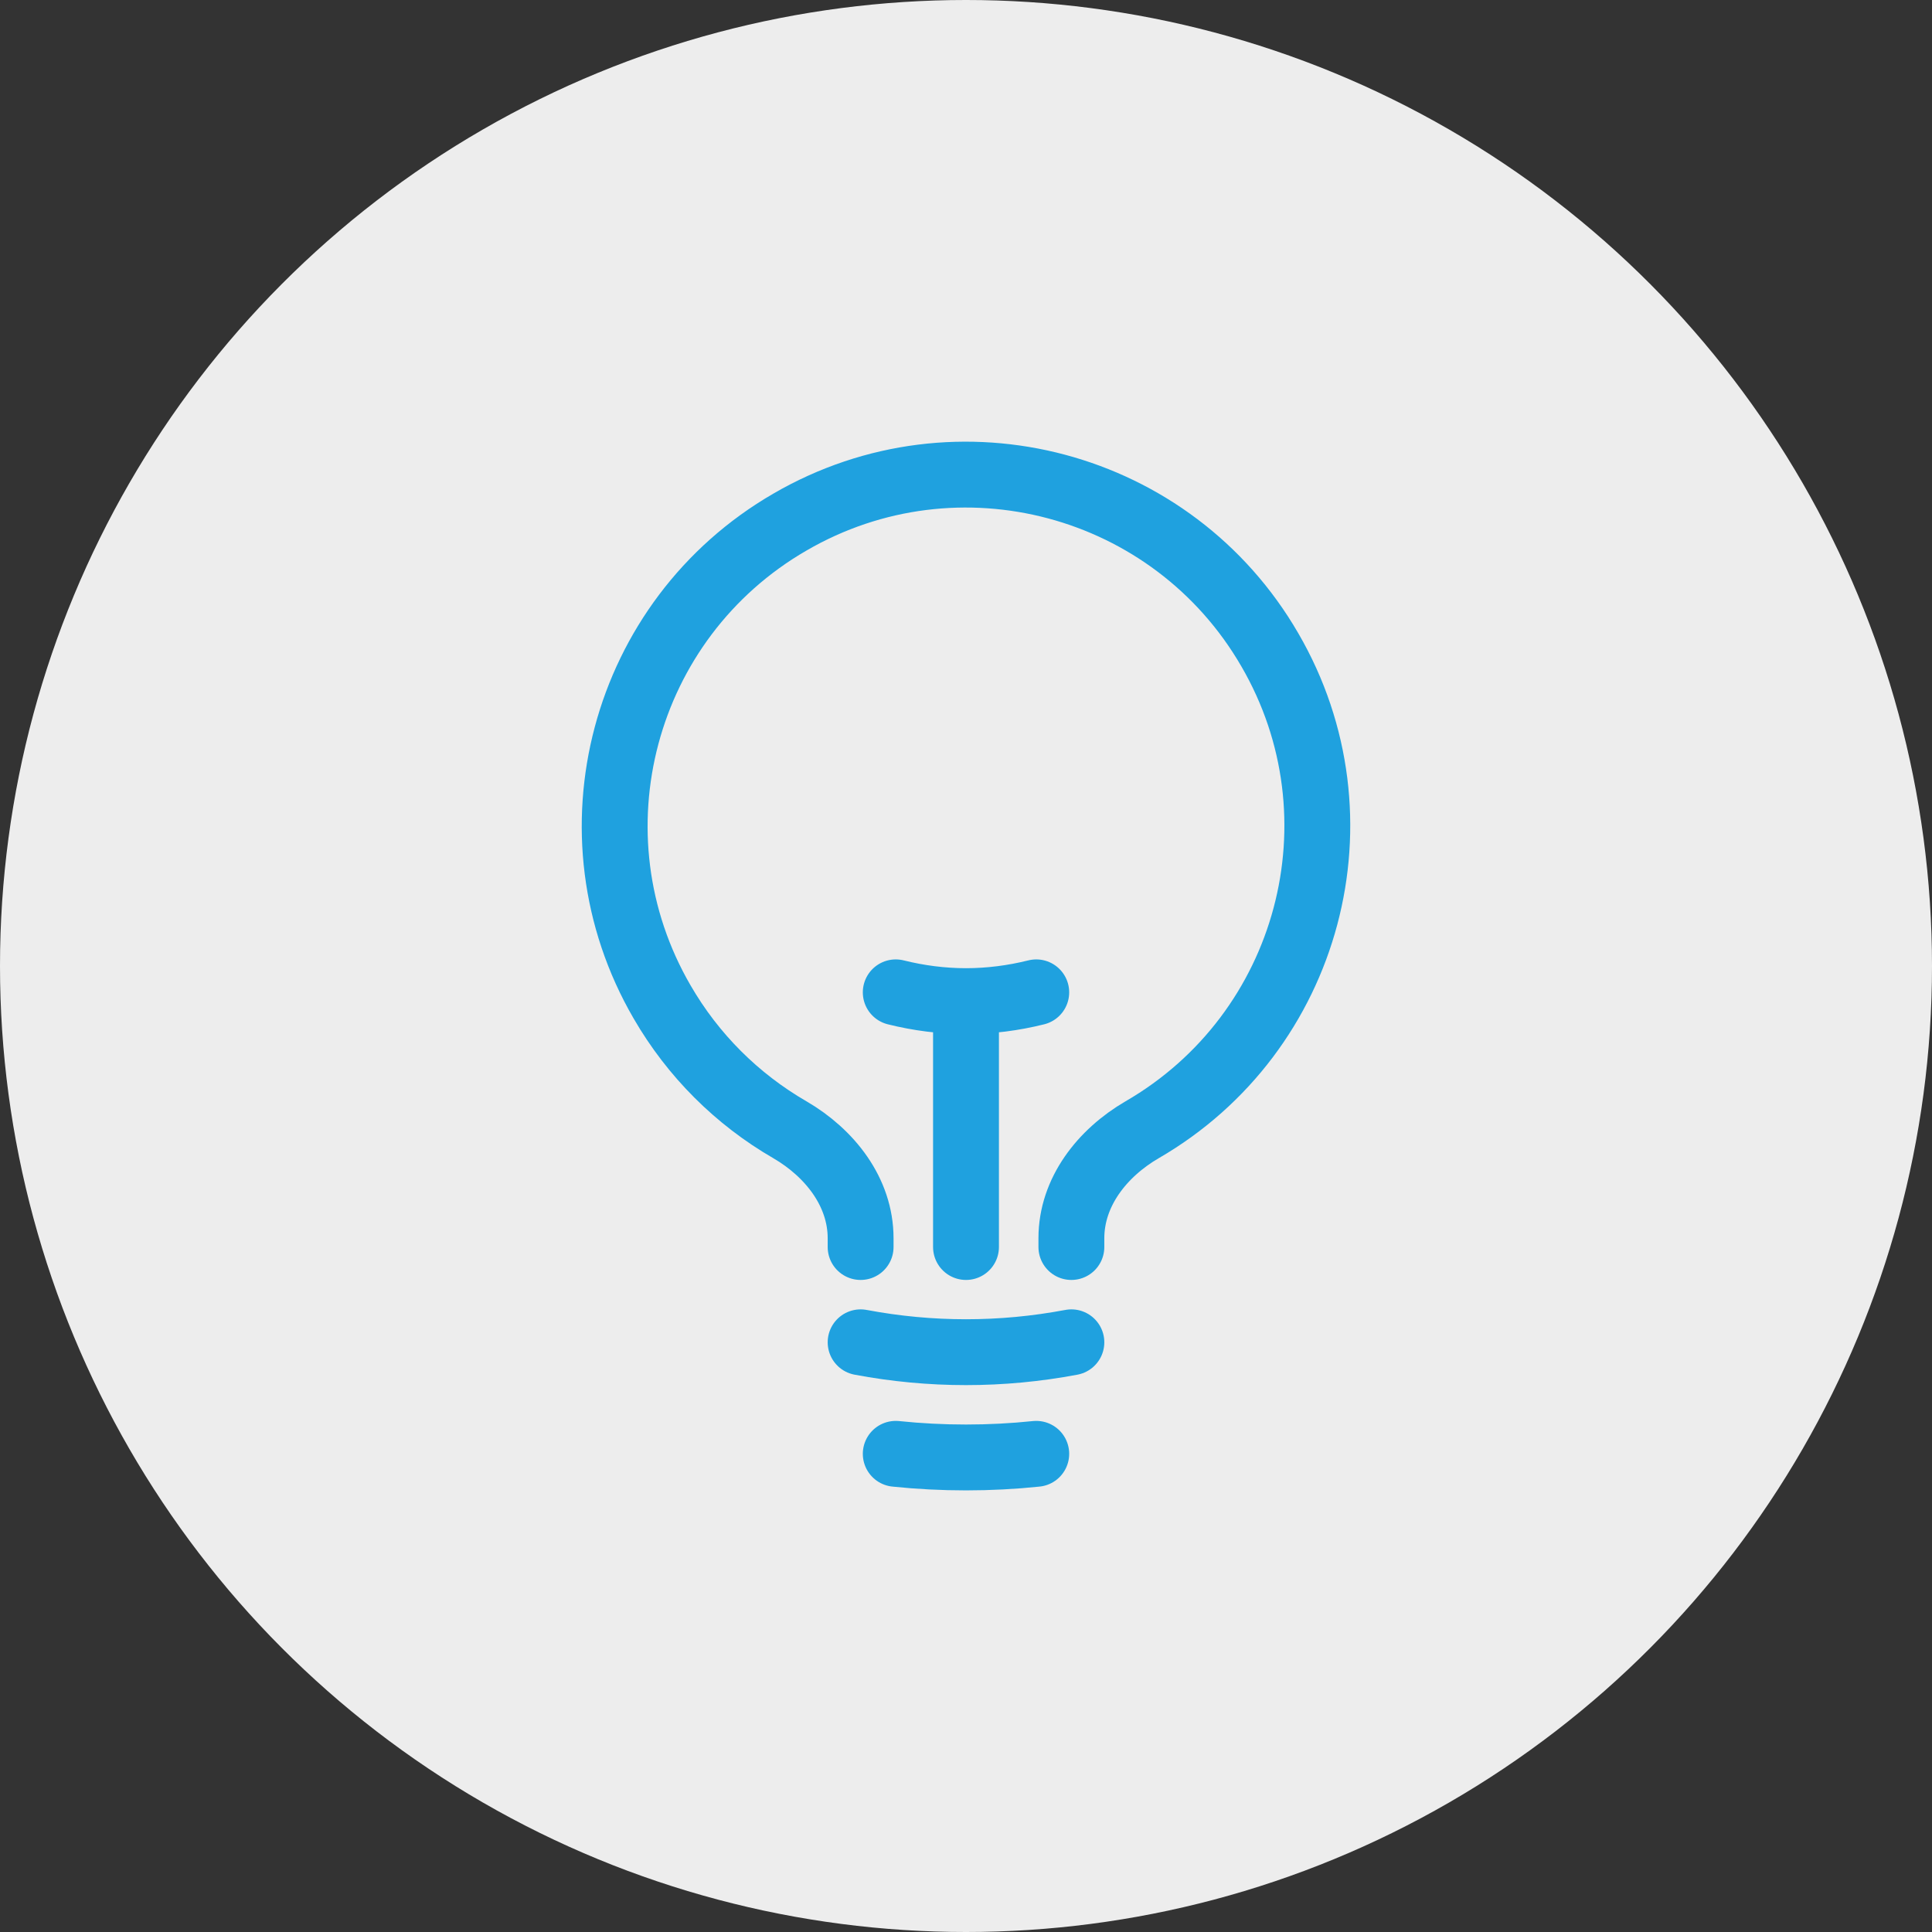
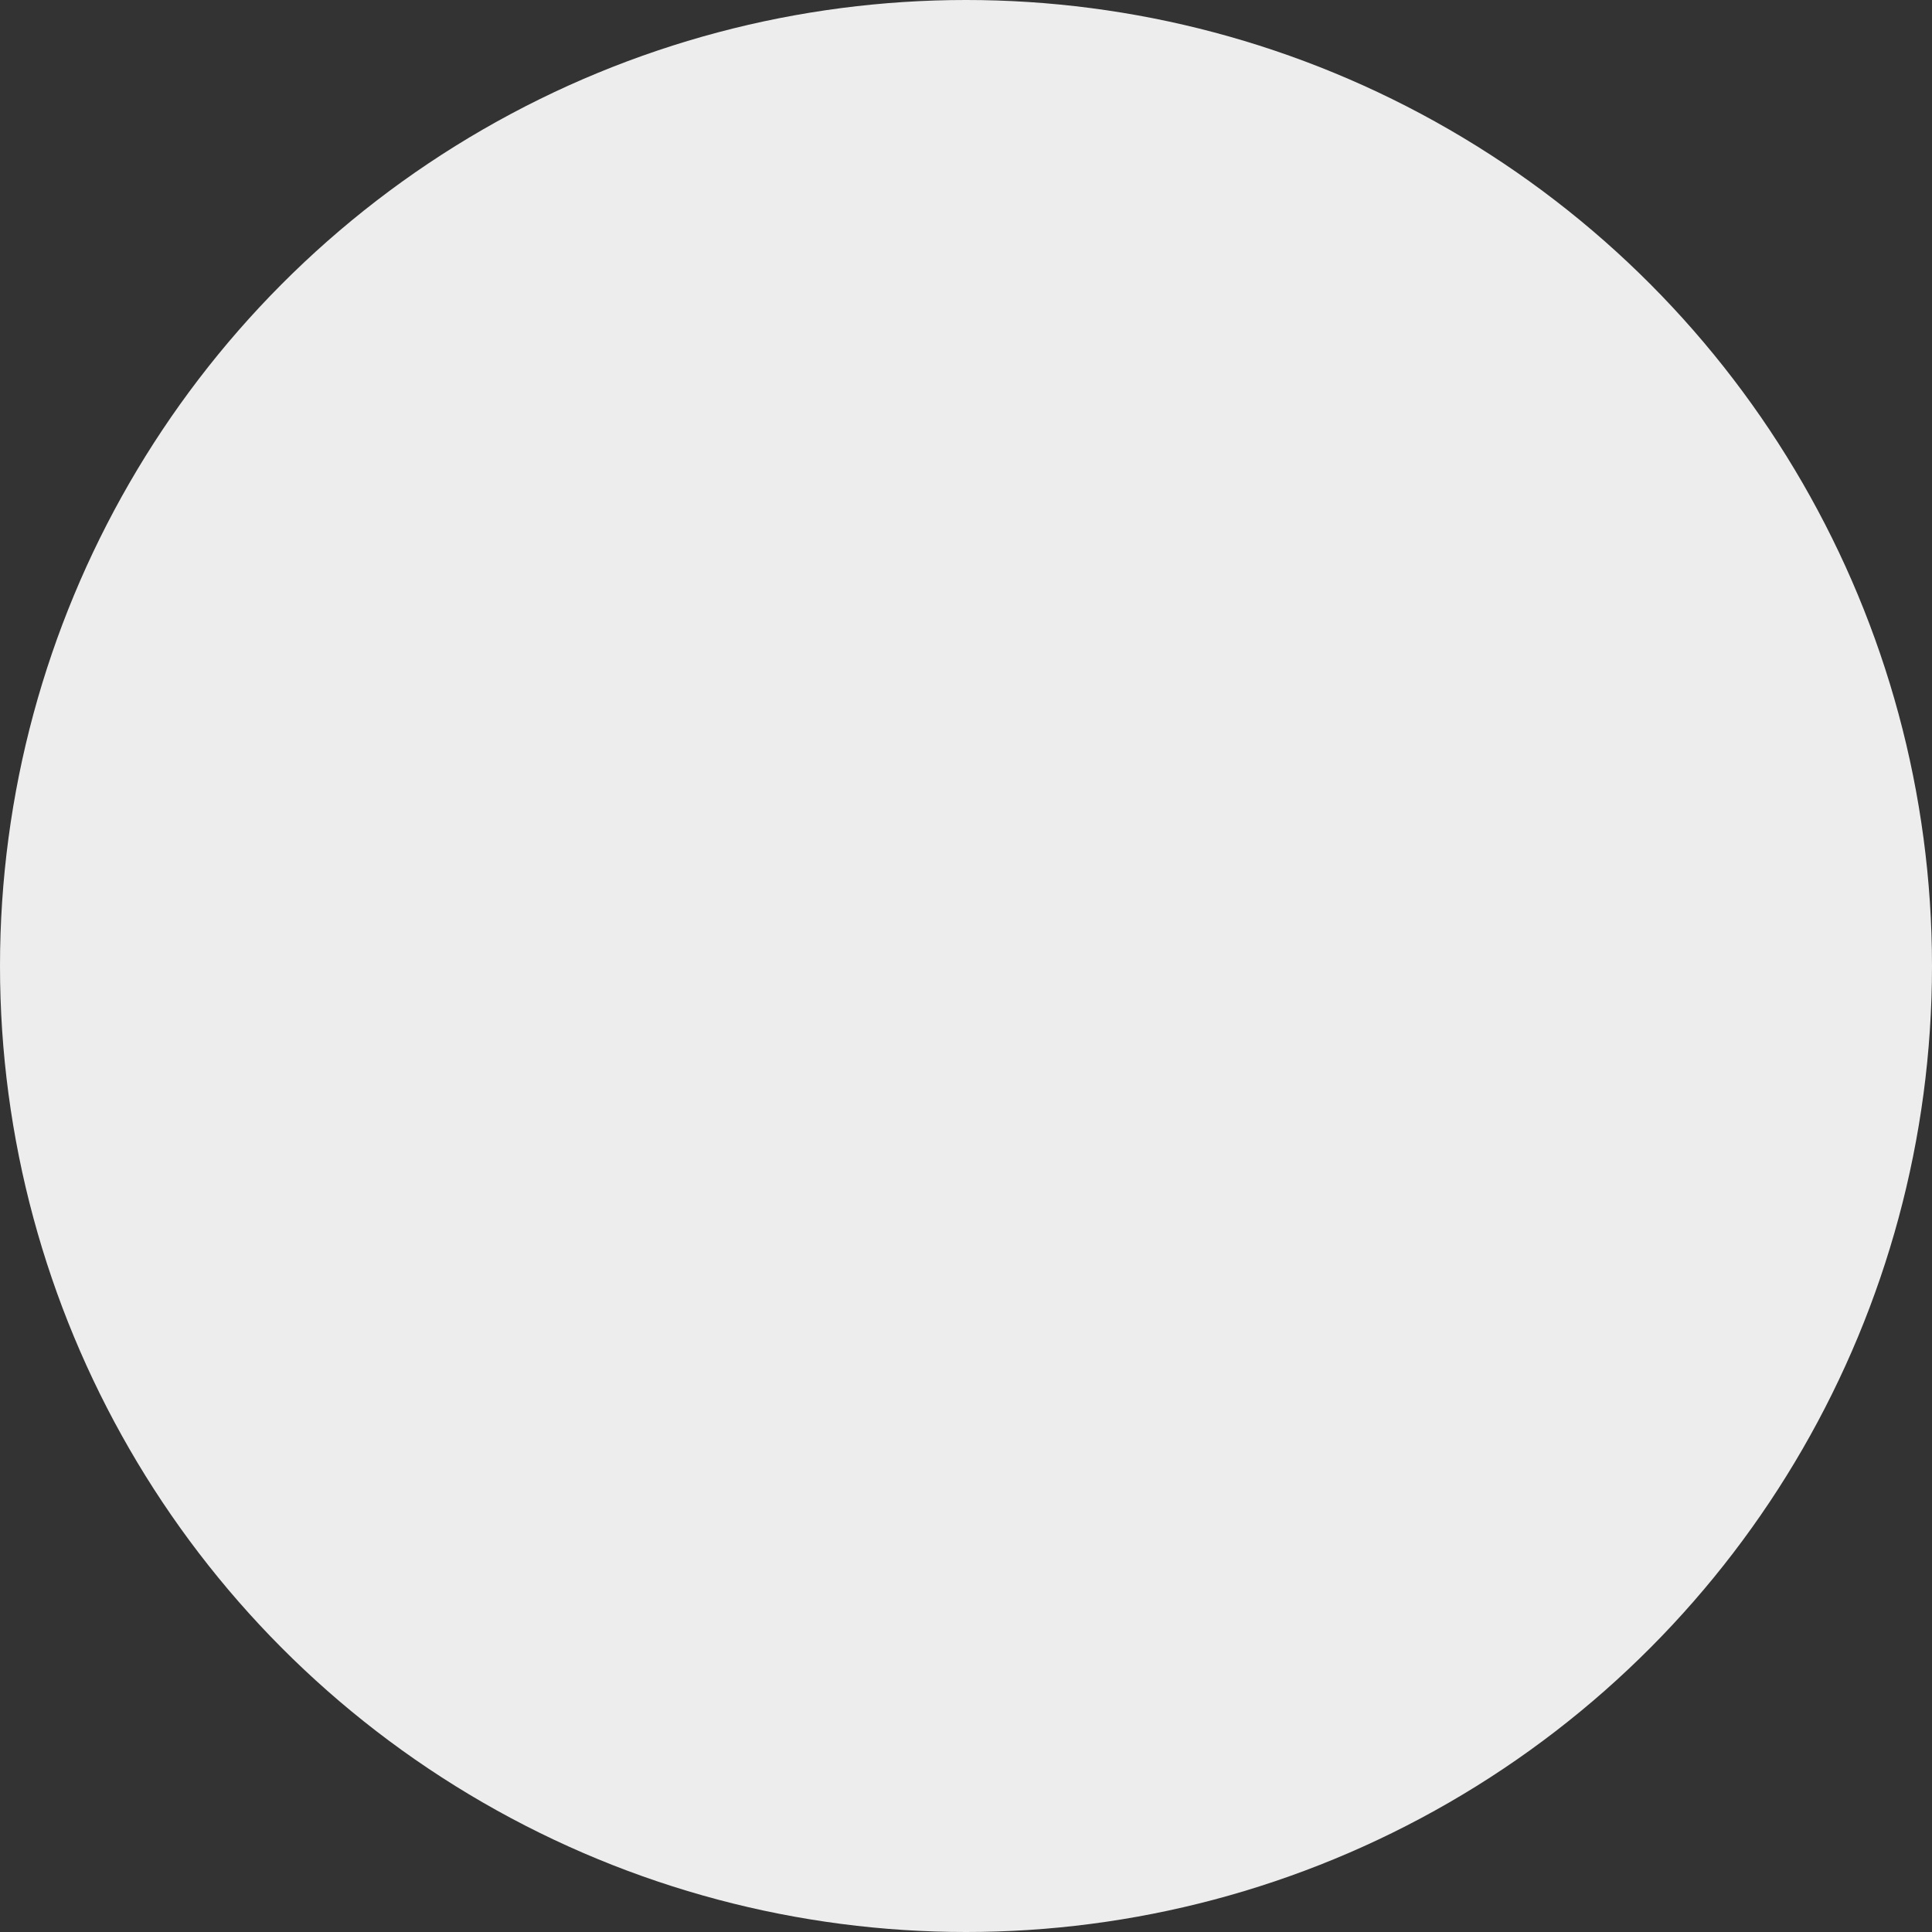
<svg xmlns="http://www.w3.org/2000/svg" viewBox="0 0 44 44" data-name="Ebene 2" id="b">
  <rect x="0" y="0" width="44" height="44" fill="#333333" stroke="none" />
  <defs>
    <style>
      .d {
        fill: none;
        stroke: #1fa1df;
        stroke-linecap: round;
        stroke-linejoin: round;
        stroke-width: 1.5px;
      }

      .e {
        fill: #ededed;
        stroke-width: 0px;
      }
    </style>
  </defs>
  <g data-name="Ebene 2" id="c">
    <g>
      <circle r="22" cy="22" cx="22" class="e" />
-       <path d="M22,28.4v-5.6M22,22.8c.54,0,1.08-.07,1.6-.2M22,22.8c-.54,0-1.08-.07-1.6-.2M24.4,30.57c-1.59.3-3.21.3-4.8,0M23.6,33.11c-1.06.11-2.14.11-3.2,0M24.4,28.4v-.2c0-1.05.7-1.94,1.61-2.47,3.82-2.21,5.13-7.11,2.91-10.93-2.21-3.82-7.11-5.13-10.93-2.91-3.82,2.21-5.13,7.11-2.91,10.93.7,1.21,1.7,2.21,2.91,2.91.91.53,1.61,1.42,1.61,2.47v.2" class="d" />
    </g>
  </g>
</svg>